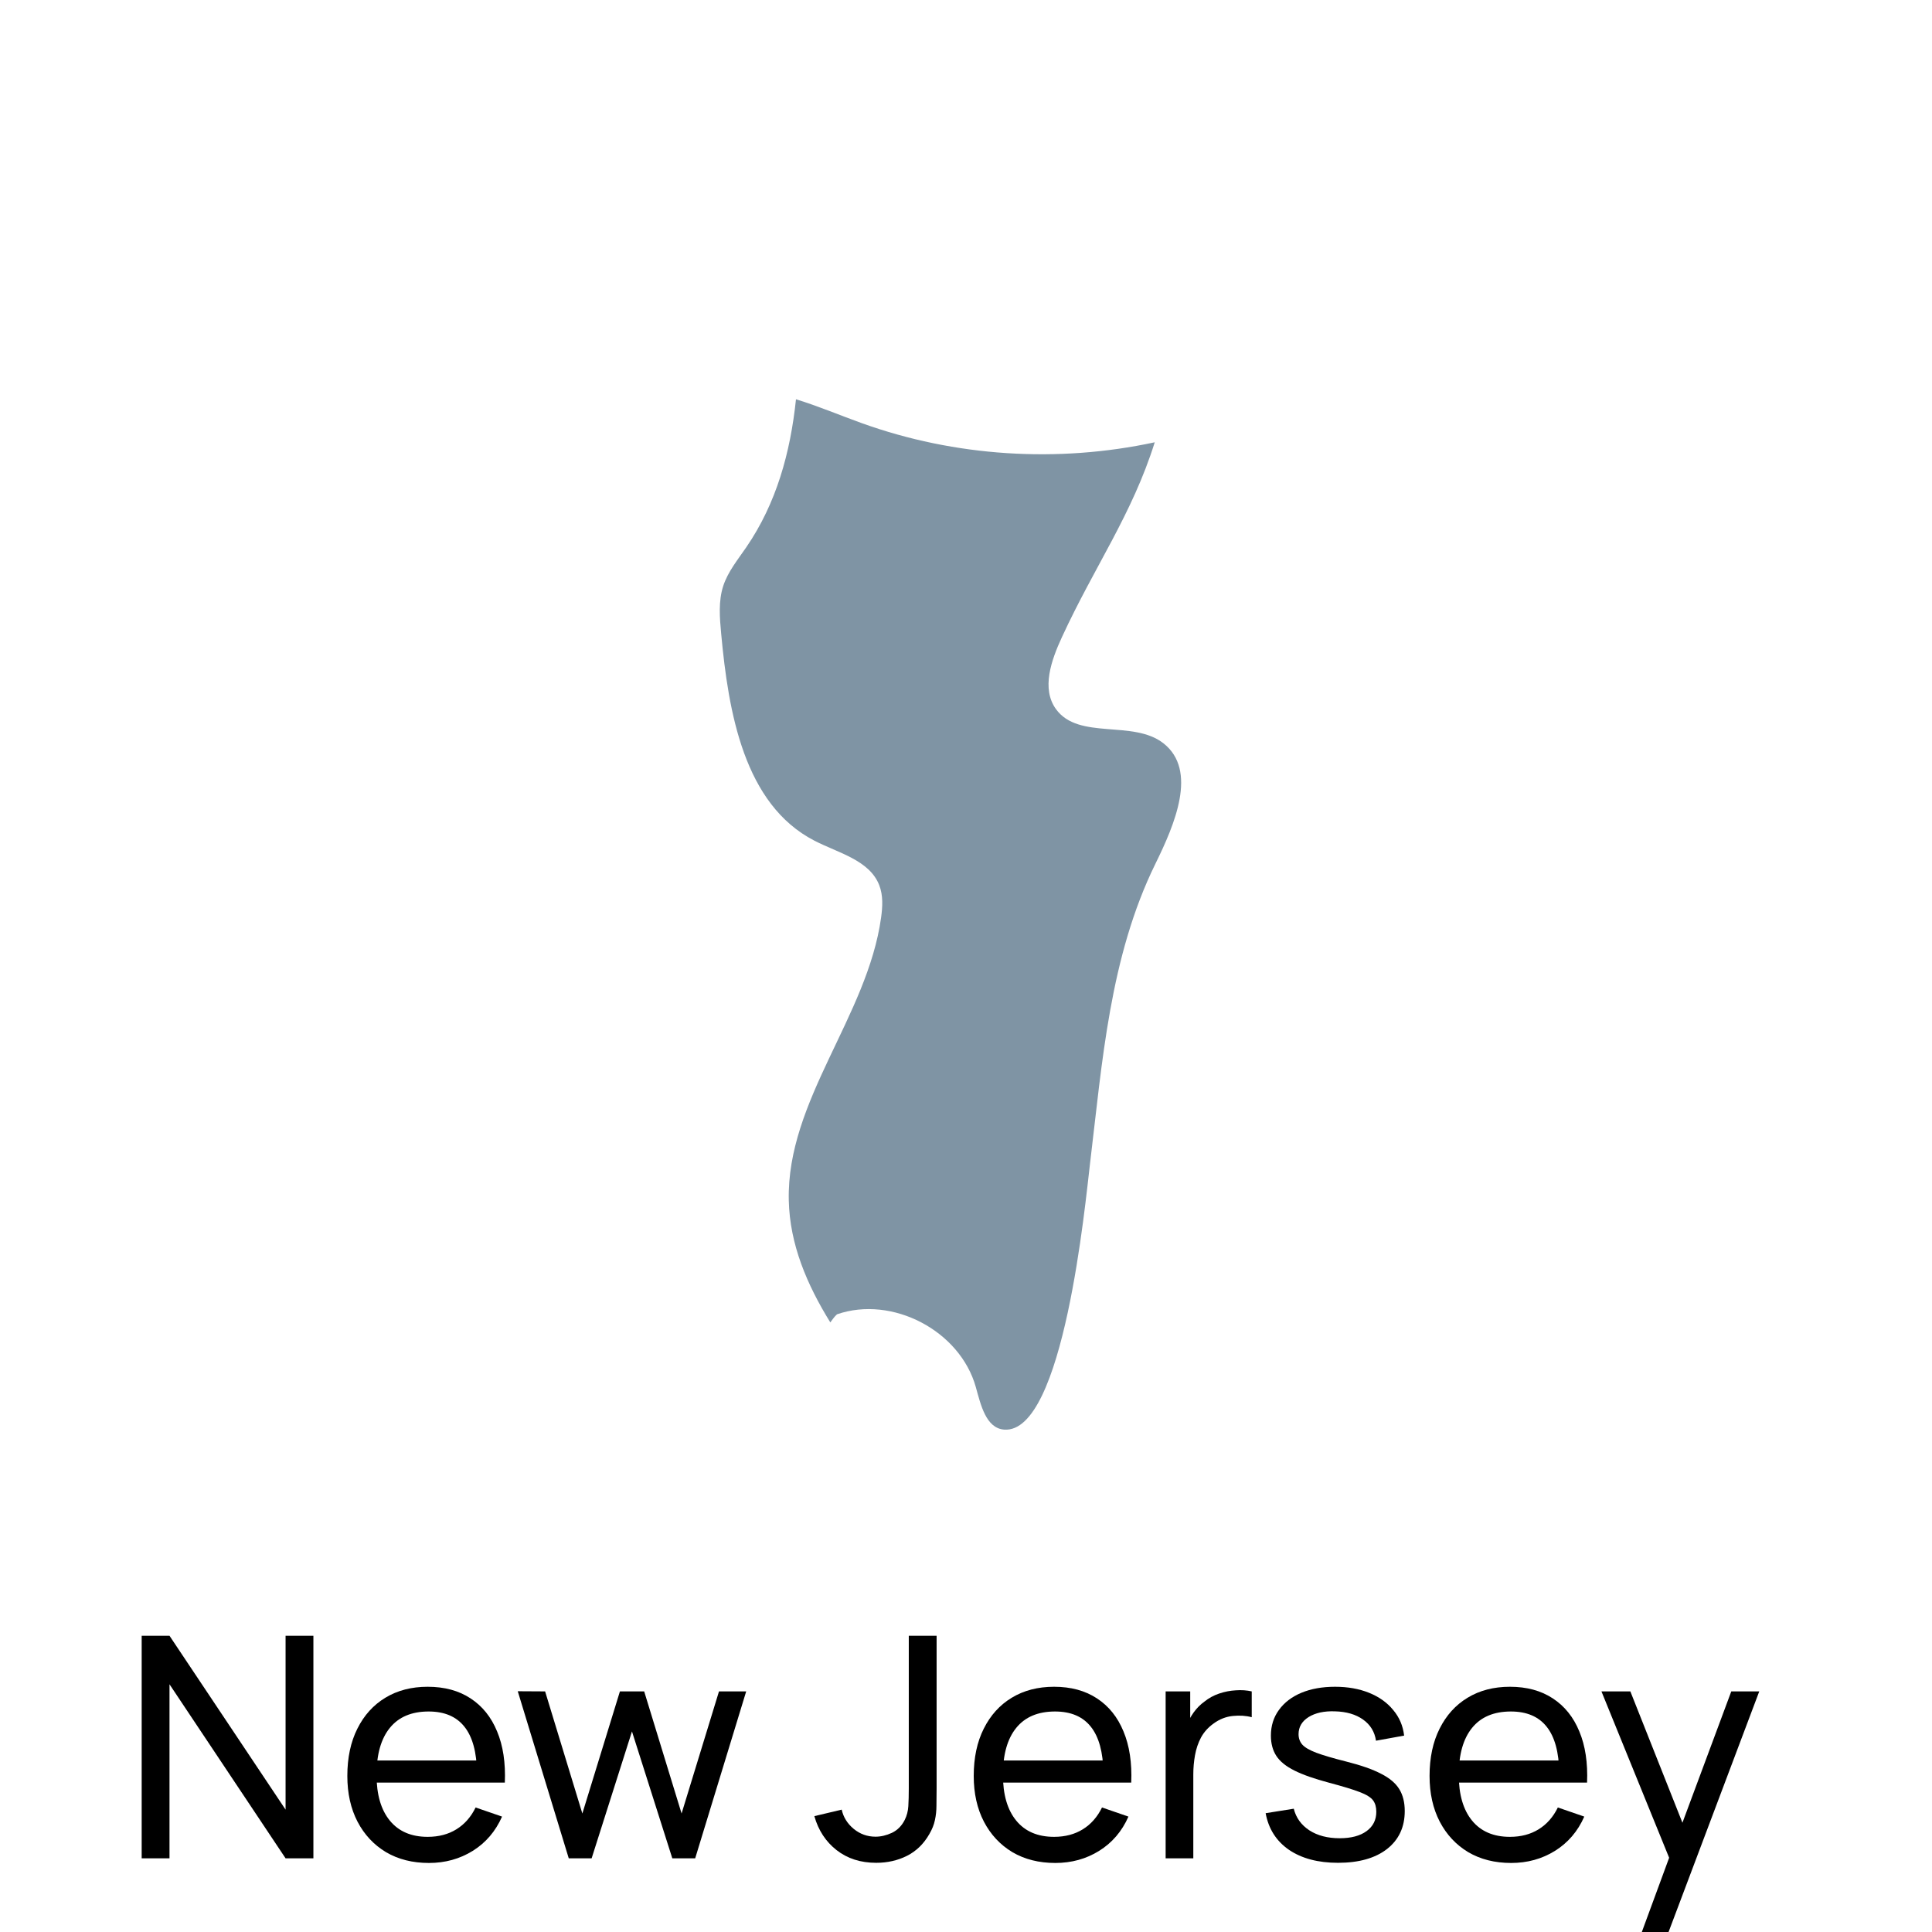
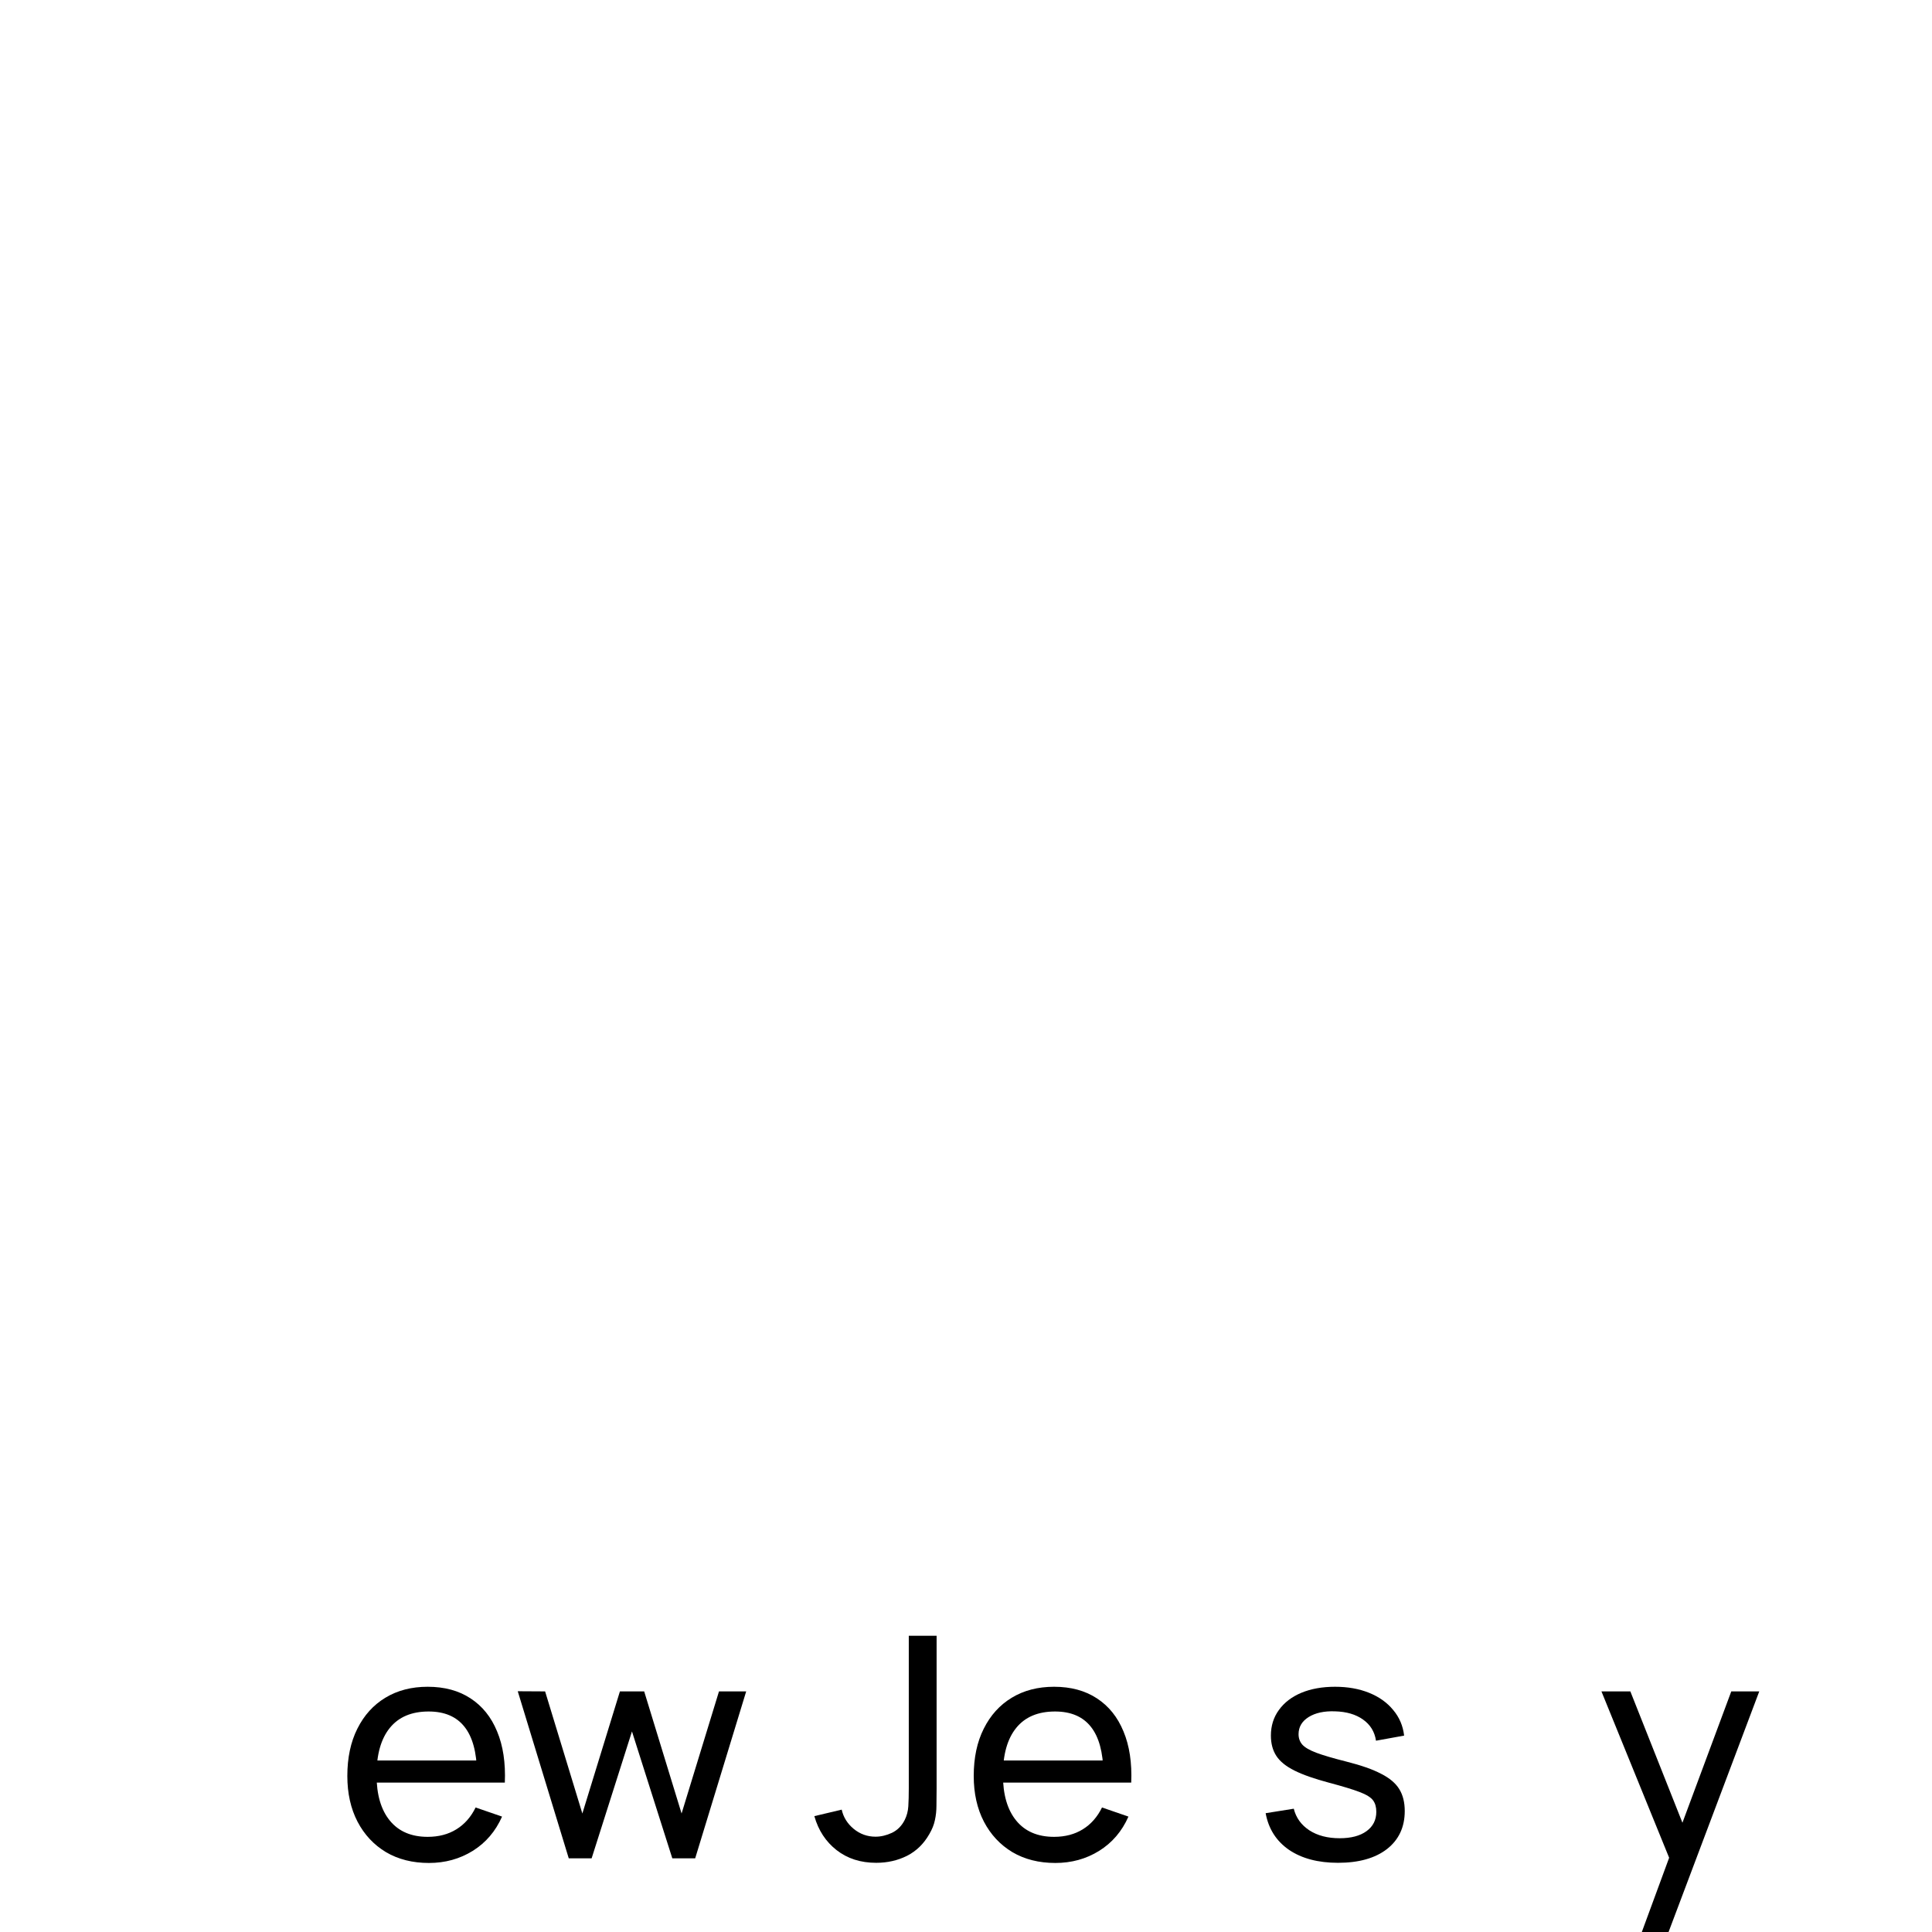
<svg xmlns="http://www.w3.org/2000/svg" width="150" height="150" viewBox="0 0 150 150" fill="none">
  <g clip-path="url(#clip0_1025_6706)">
-     <path d="M75.762 107.692C76.145 109.061 76.546 110.887 77.963 110.995C82.59 111.341 84.265 93.356 84.63 90.333C85.581 82.456 86.152 74.304 89.706 67.063C91.208 64.006 93.007 59.809 90.328 57.708C87.969 55.861 83.761 57.483 81.992 55.065C80.83 53.472 81.623 51.252 82.45 49.462C85.001 43.936 87.894 39.943 89.654 34.339C82.129 35.96 74.151 35.46 66.909 32.854C65.206 32.242 63.526 31.527 61.8 31C61.367 35.13 60.283 39.079 57.936 42.496C57.276 43.461 56.513 44.387 56.15 45.499C55.768 46.684 55.877 47.962 55.992 49.203C56.556 55.32 57.769 62.45 63.228 65.269C65.089 66.229 67.509 66.777 68.266 68.73C68.573 69.52 68.525 70.4 68.408 71.242C67.342 78.927 61.066 85.442 61.241 93.198C61.316 96.611 62.653 99.742 64.465 102.671C64.628 102.455 64.773 102.233 64.983 102.043C69.276 100.558 74.538 103.315 75.762 107.692Z" fill="#002B4B" fill-opacity="0.5" />
    <path d="M127.456 150.04L129.964 143.224L130 145.24L124.336 131.32H126.58L131.02 142.516H130.252L134.416 131.32H136.588L129.532 150.04H127.456Z" fill="black" />
-     <path d="M117.327 144.64C116.055 144.64 114.943 144.36 113.991 143.8C113.047 143.232 112.311 142.444 111.783 141.436C111.255 140.42 110.991 139.236 110.991 137.884C110.991 136.468 111.251 135.244 111.771 134.212C112.291 133.172 113.015 132.372 113.943 131.812C114.879 131.244 115.975 130.96 117.231 130.96C118.535 130.96 119.643 131.26 120.555 131.86C121.475 132.46 122.163 133.316 122.619 134.428C123.083 135.54 123.283 136.864 123.219 138.4H121.059V137.632C121.035 136.04 120.711 134.852 120.087 134.068C119.463 133.276 118.535 132.88 117.303 132.88C115.983 132.88 114.979 133.304 114.291 134.152C113.603 135 113.259 136.216 113.259 137.8C113.259 139.328 113.603 140.512 114.291 141.352C114.979 142.192 115.959 142.612 117.231 142.612C118.087 142.612 118.831 142.416 119.463 142.024C120.095 141.632 120.591 141.068 120.951 140.332L123.003 141.04C122.499 142.184 121.739 143.072 120.723 143.704C119.715 144.328 118.583 144.64 117.327 144.64ZM112.539 138.4V136.684H122.115V138.4H112.539Z" fill="black" />
    <path d="M103.88 144.628C102.336 144.628 101.068 144.292 100.076 143.62C99.092 142.94 98.488 141.992 98.264 140.776L100.448 140.428C100.624 141.132 101.028 141.692 101.66 142.108C102.292 142.516 103.076 142.72 104.012 142.72C104.9 142.72 105.596 142.536 106.1 142.168C106.604 141.8 106.856 141.3 106.856 140.668C106.856 140.3 106.772 140.004 106.604 139.78C106.436 139.548 106.088 139.332 105.56 139.132C105.04 138.932 104.252 138.692 103.196 138.412C102.052 138.108 101.152 137.792 100.496 137.464C99.84 137.136 99.372 136.756 99.092 136.324C98.812 135.892 98.672 135.368 98.672 134.752C98.672 133.992 98.88 133.328 99.296 132.76C99.712 132.184 100.292 131.74 101.036 131.428C101.788 131.116 102.66 130.96 103.652 130.96C104.636 130.96 105.516 131.116 106.292 131.428C107.068 131.74 107.692 132.184 108.164 132.76C108.644 133.328 108.928 133.992 109.016 134.752L106.832 135.148C106.728 134.452 106.392 133.904 105.824 133.504C105.264 133.104 104.54 132.892 103.652 132.868C102.812 132.836 102.128 132.984 101.6 133.312C101.08 133.64 100.82 134.084 100.82 134.644C100.82 134.956 100.916 135.224 101.108 135.448C101.308 135.672 101.672 135.884 102.2 136.084C102.736 136.284 103.512 136.512 104.528 136.768C105.672 137.056 106.572 137.372 107.228 137.716C107.892 138.052 108.364 138.452 108.644 138.916C108.924 139.372 109.064 139.936 109.064 140.608C109.064 141.856 108.604 142.84 107.684 143.56C106.764 144.272 105.496 144.628 103.88 144.628Z" fill="black" />
-     <path d="M90.5 144.28V131.32H92.408V134.452L92.096 134.044C92.248 133.644 92.444 133.276 92.684 132.94C92.932 132.604 93.208 132.328 93.512 132.112C93.848 131.84 94.228 131.632 94.652 131.488C95.076 131.344 95.508 131.26 95.948 131.236C96.388 131.204 96.8 131.232 97.184 131.32V133.324C96.736 133.204 96.244 133.172 95.708 133.228C95.172 133.284 94.676 133.48 94.22 133.816C93.804 134.112 93.48 134.472 93.248 134.896C93.024 135.32 92.868 135.78 92.78 136.276C92.692 136.764 92.648 137.264 92.648 137.776V144.28H90.5Z" fill="black" />
    <path d="M81.936 144.64C80.664 144.64 79.552 144.36 78.6 143.8C77.656 143.232 76.92 142.444 76.392 141.436C75.864 140.42 75.6 139.236 75.6 137.884C75.6 136.468 75.86 135.244 76.38 134.212C76.9 133.172 77.624 132.372 78.552 131.812C79.488 131.244 80.584 130.96 81.84 130.96C83.144 130.96 84.252 131.26 85.164 131.86C86.084 132.46 86.772 133.316 87.228 134.428C87.692 135.54 87.892 136.864 87.828 138.4H85.668V137.632C85.644 136.04 85.32 134.852 84.696 134.068C84.072 133.276 83.144 132.88 81.912 132.88C80.592 132.88 79.588 133.304 78.9 134.152C78.212 135 77.868 136.216 77.868 137.8C77.868 139.328 78.212 140.512 78.9 141.352C79.588 142.192 80.568 142.612 81.84 142.612C82.696 142.612 83.44 142.416 84.072 142.024C84.704 141.632 85.2 141.068 85.56 140.332L87.612 141.04C87.108 142.184 86.348 143.072 85.332 143.704C84.324 144.328 83.192 144.64 81.936 144.64ZM77.148 138.4V136.684H86.724V138.4H77.148Z" fill="black" />
    <path d="M68.026 144.628C66.818 144.628 65.794 144.3 64.954 143.644C64.114 142.988 63.538 142.108 63.226 141.004L65.35 140.5C65.478 141.084 65.786 141.58 66.274 141.988C66.77 142.396 67.338 142.6 67.978 142.6C68.394 142.6 68.818 142.5 69.25 142.3C69.682 142.092 70.014 141.756 70.246 141.292C70.406 140.972 70.498 140.62 70.522 140.236C70.546 139.844 70.558 139.384 70.558 138.856V127H72.718V138.856C72.718 139.352 72.714 139.796 72.706 140.188C72.706 140.58 72.666 140.956 72.586 141.316C72.514 141.668 72.37 142.028 72.154 142.396C71.722 143.156 71.142 143.72 70.414 144.088C69.694 144.448 68.898 144.628 68.026 144.628Z" fill="black" />
    <path d="M44.158 144.28L40.198 131.308L42.322 131.32L45.214 140.8L48.13 131.32H50.014L52.918 140.8L55.822 131.32H57.934L53.974 144.28H52.198L49.066 134.428L45.934 144.28H44.158Z" fill="black" />
    <path d="M33.303 144.64C32.031 144.64 30.919 144.36 29.967 143.8C29.023 143.232 28.287 142.444 27.759 141.436C27.231 140.42 26.967 139.236 26.967 137.884C26.967 136.468 27.227 135.244 27.747 134.212C28.267 133.172 28.991 132.372 29.919 131.812C30.855 131.244 31.951 130.96 33.207 130.96C34.511 130.96 35.619 131.26 36.531 131.86C37.451 132.46 38.139 133.316 38.595 134.428C39.059 135.54 39.259 136.864 39.195 138.4H37.035V137.632C37.011 136.04 36.687 134.852 36.063 134.068C35.439 133.276 34.511 132.88 33.279 132.88C31.959 132.88 30.955 133.304 30.267 134.152C29.579 135 29.235 136.216 29.235 137.8C29.235 139.328 29.579 140.512 30.267 141.352C30.955 142.192 31.935 142.612 33.207 142.612C34.063 142.612 34.807 142.416 35.439 142.024C36.071 141.632 36.567 141.068 36.927 140.332L38.979 141.04C38.475 142.184 37.715 143.072 36.699 143.704C35.691 144.328 34.559 144.64 33.303 144.64ZM28.515 138.4V136.684H38.091V138.4H28.515Z" fill="black" />
-     <path d="M11 144.28V127H13.16L22.172 140.5V127H24.332V144.28H22.172L13.16 130.768V144.28H11Z" fill="black" />
  </g>
  <defs>
    <clipPath id="clip0_1025_6706">
      <rect width="150" height="150" fill="white" />
    </clipPath>
  </defs>
</svg>